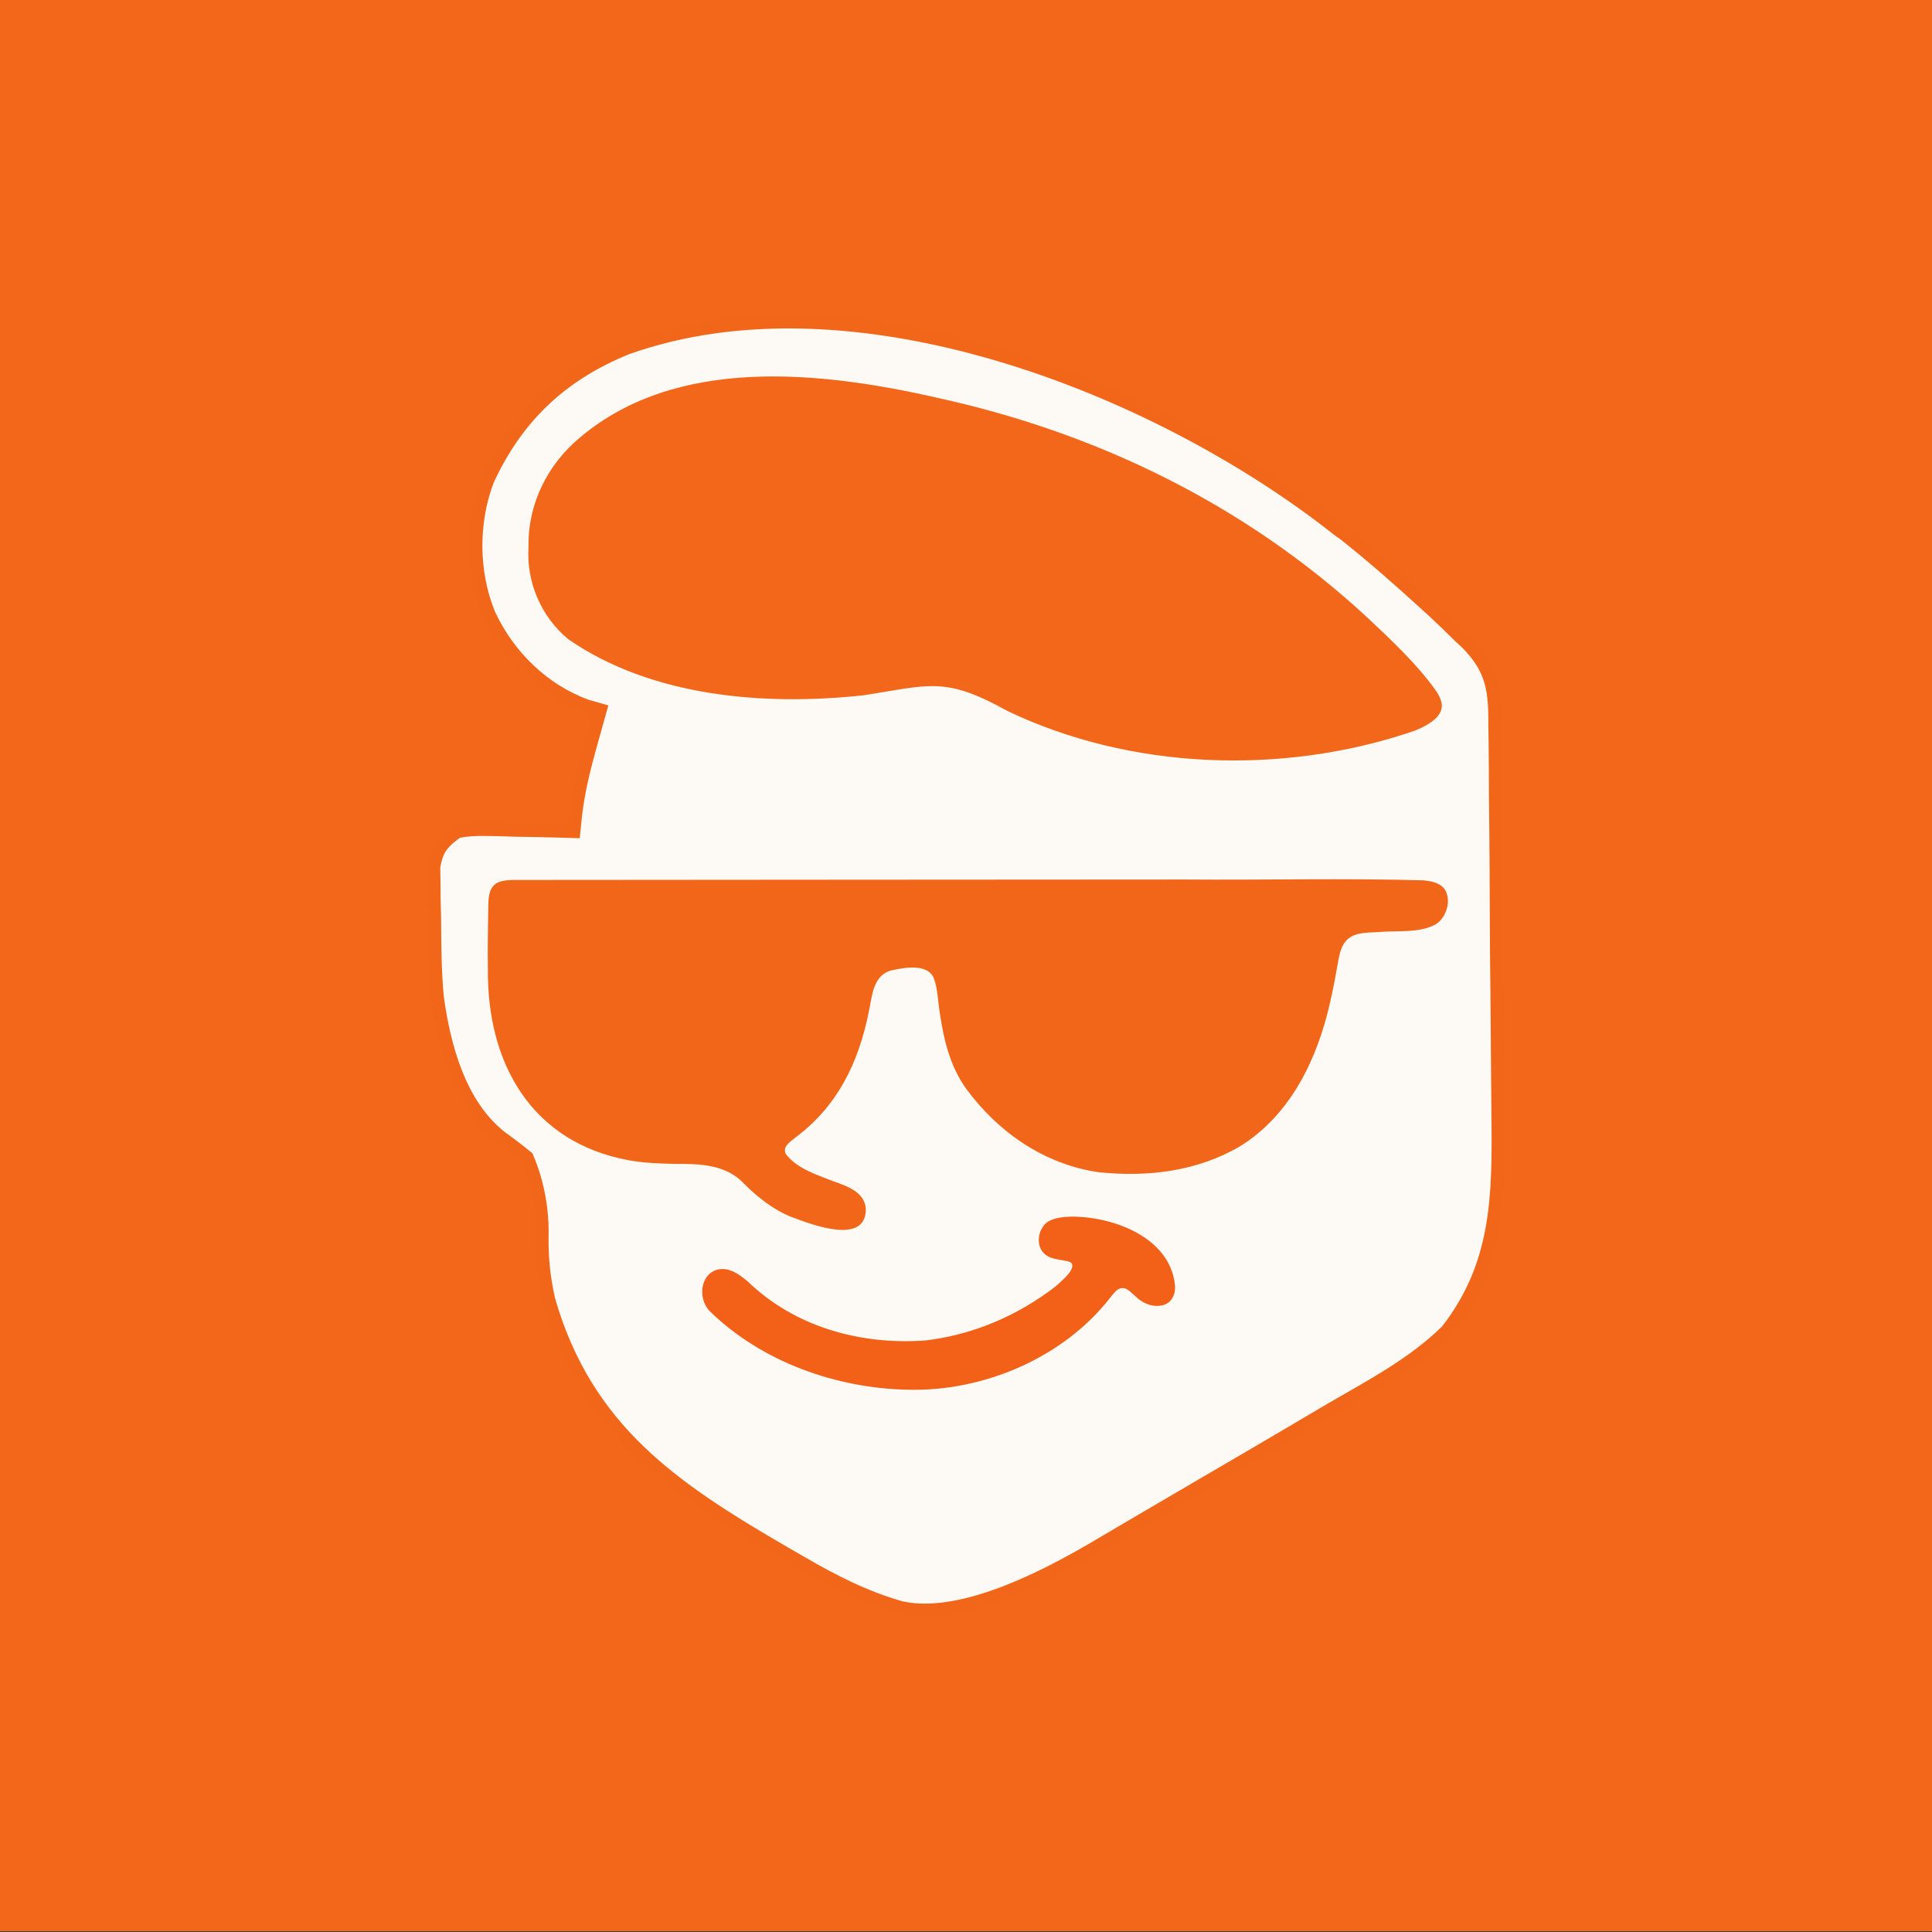
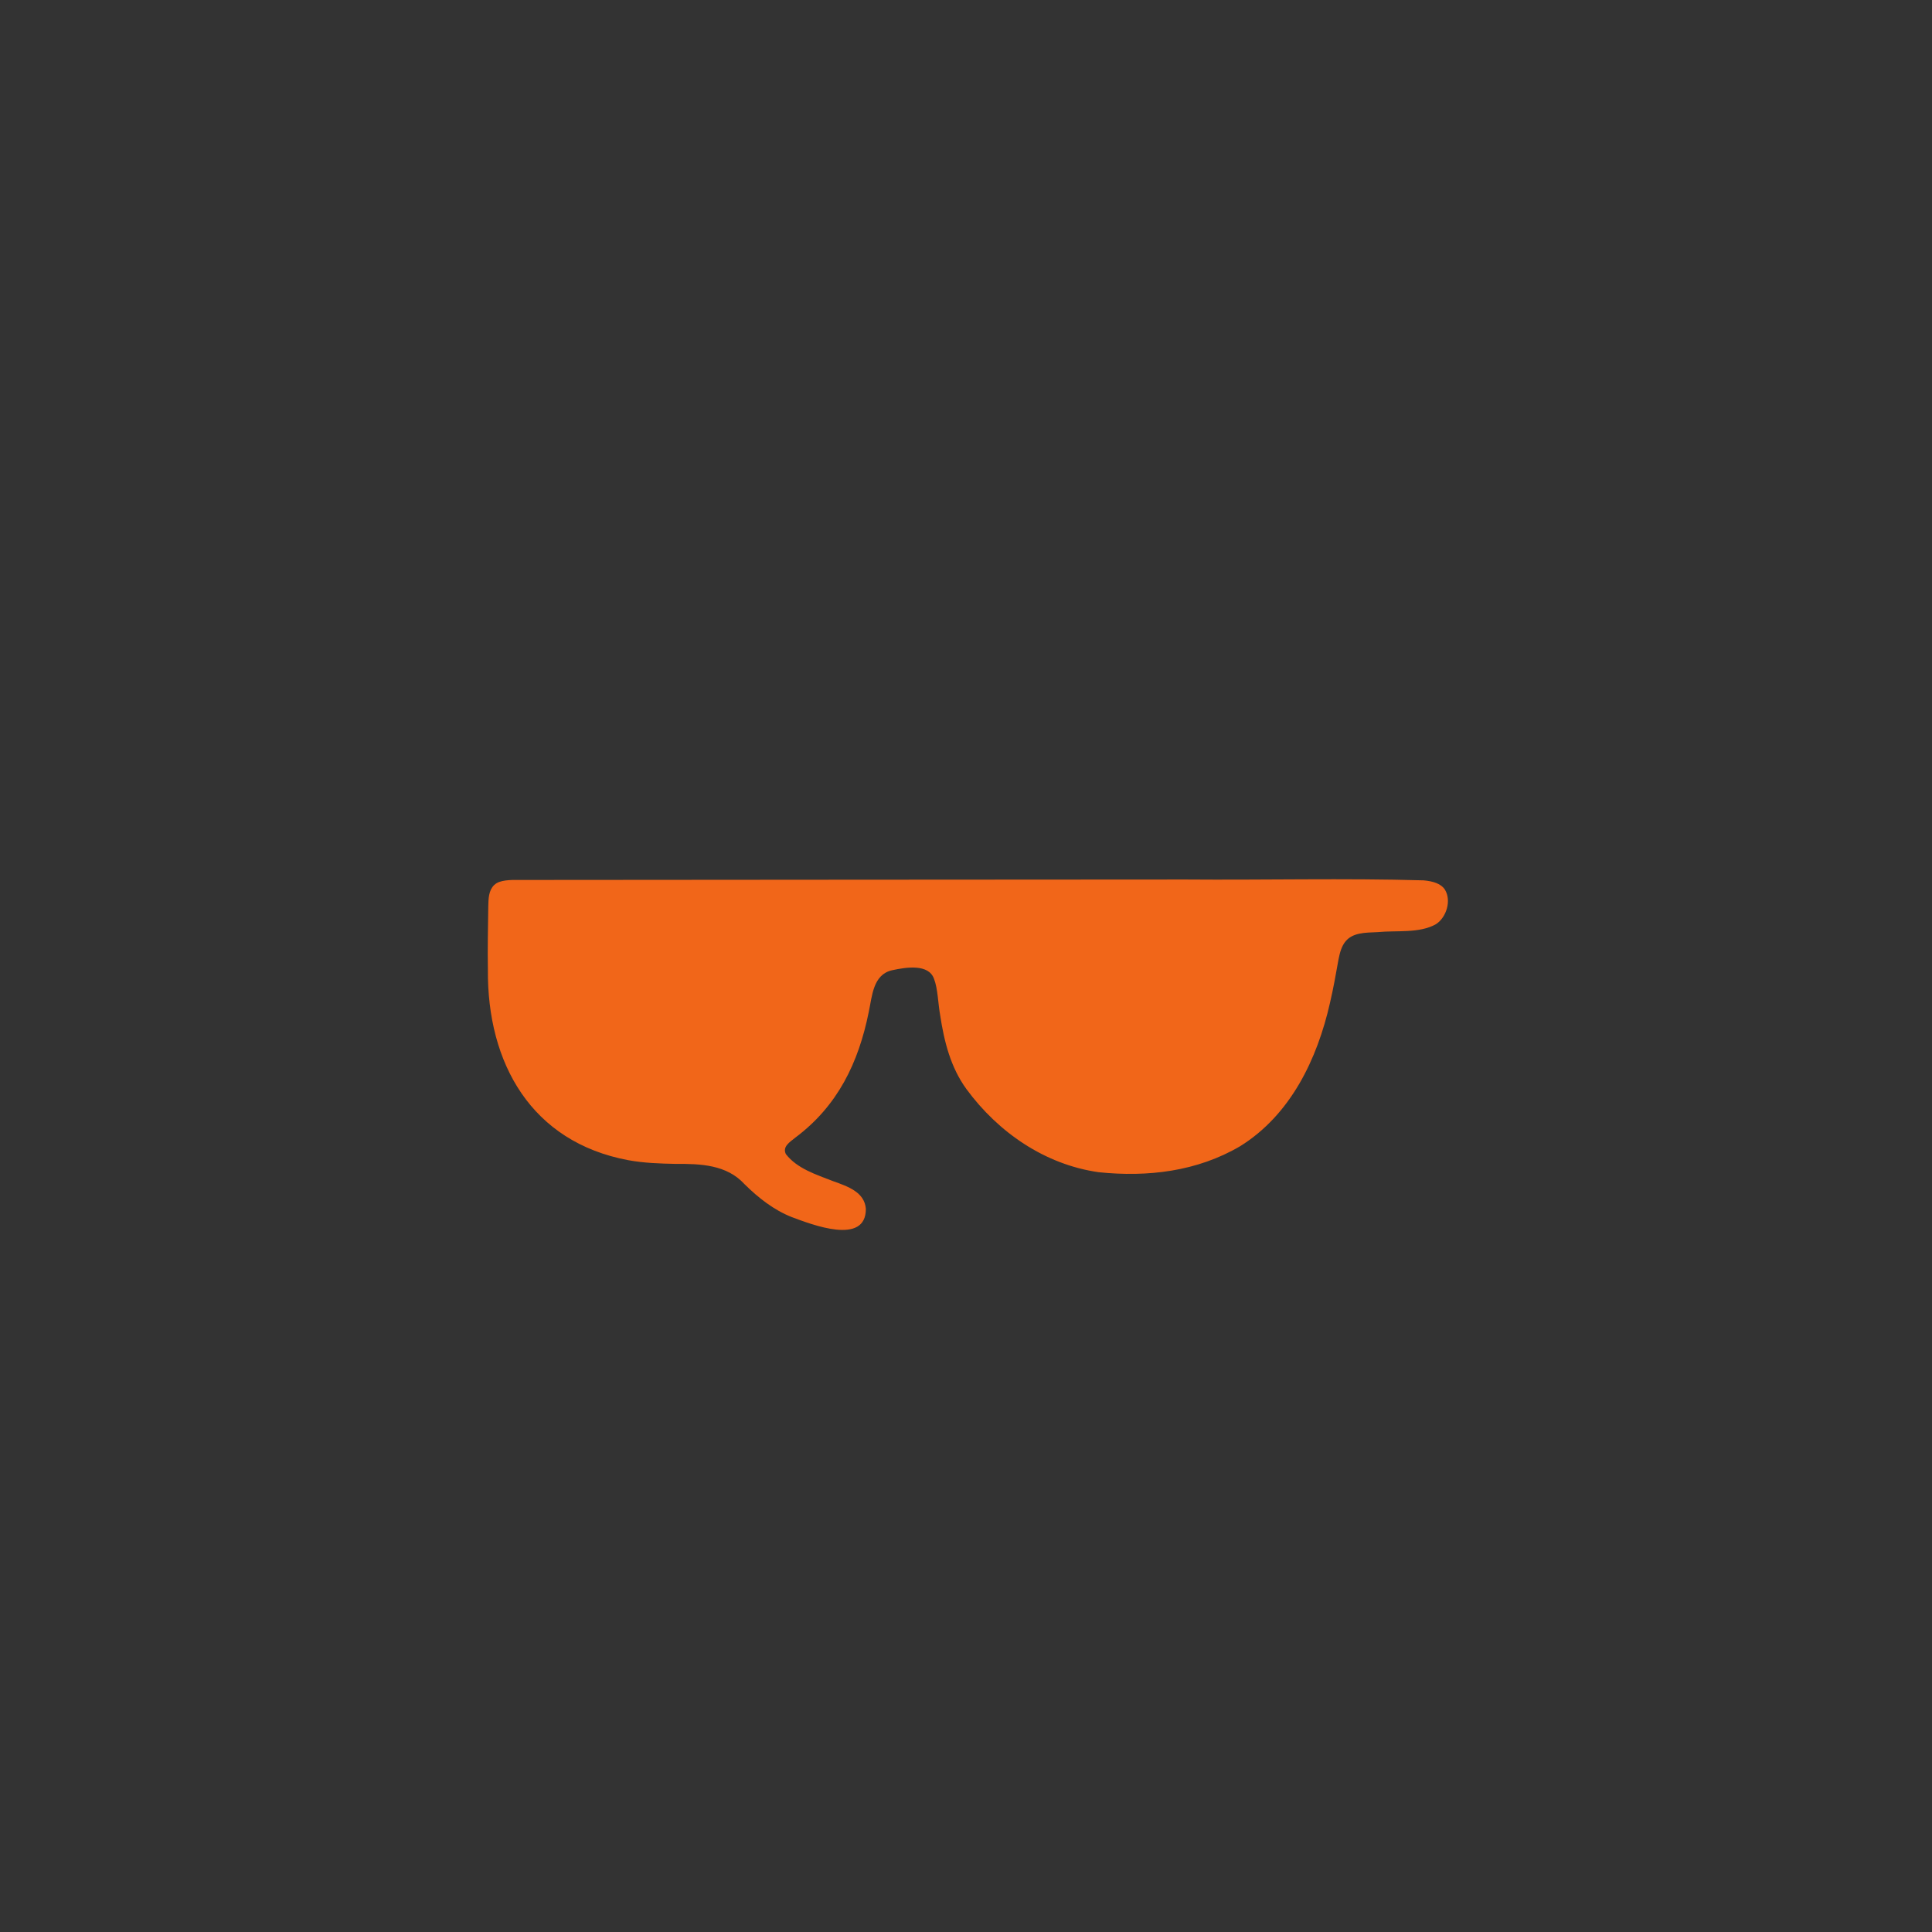
<svg xmlns="http://www.w3.org/2000/svg" id="Layer_1" version="1.1" viewBox="0 0 300 300">
  <rect x="0" y="0" width="300" height="300" fill="#333333" stroke="none" />
  <defs>
    <style>
      .st0 {
        fill: #fdfaf5;
        stroke: #f16619;
        stroke-miterlimit: 10;
        stroke-width: 2px;
      }

      .st1 {
        fill: #f16619;
      }

      .st2 {
        fill: #f2671a;
      }

      .st3 {
        fill: #f26117;
      }
    </style>
  </defs>
-   <rect class="st2" y="-.11" width="300" height="300" />
  <g id="svg_36">
-     <path id="svg_2" class="st0" d="M206.76,81.42c.78.6,1.54,1.2,2.34,1.81,4.24,3.38,8.3,6.96,12.31,10.62.43.39.87.79,1.31,1.19,1.28,1.19,2.53,2.41,3.77,3.64.43.39.86.8,1.3,1.21,3.99,4.06,4.36,7.35,4.32,12.9.01.82.03,1.64.04,2.48.04,2.7.04,5.39.05,8.09.01,1.89.04,3.77.06,5.66.04,3.95.06,7.9.07,11.85.01,5.04.06,10.09.12,15.13.04,3.9.07,7.79.09,11.69.01,1.86.03,3.71.05,5.58.13,12.39.08,23.14-7.92,33.36-5.18,5.12-11.66,8.5-17.92,12.14-1.39.82-2.78,1.64-4.17,2.46-5.05,2.99-10.11,5.95-15.18,8.9-3.38,1.97-6.76,3.95-10.14,5.94-.88.51-1.76,1.04-2.67,1.57-1.64.96-3.27,1.92-4.91,2.89-12.91,7.56-22.82,10.6-29.72,9.11-5.68-1.61-10.53-4.1-15.62-7.06-.82-.47-1.65-.94-2.5-1.44-17.31-10.05-30.72-19.05-36.59-39.18-.75-3.23-1.09-6.29-1.07-9.59.13-4.46-.64-8.68-2.33-12.67-1.28-1.05-2.59-2.06-3.94-3.02-6.48-4.98-8.95-14.12-10-21.9-.38-4.07-.39-8.15-.42-12.23-.02-.93-.05-1.85-.07-2.81,0-.89-.01-1.78-.02-2.7-.01-.81-.02-1.61-.04-2.45.51-2.83,1.37-3.78,3.67-5.46,1.36-.25,2.78-.36,4.28-.32.8,0,1.61.02,2.44.04.84.03,1.67.06,2.53.08.85.01,1.7.03,2.57.04,2.09.04,4.18.09,6.27.16.1-.95.2-1.9.3-2.88.44-3.52,1.25-6.87,2.21-10.28.16-.56.3-1.12.47-1.69.37-1.35.75-2.71,1.13-4.06-.73-.21-1.47-.42-2.21-.63-6.71-2.48-12.05-7.72-15.06-14.17-2.69-6.53-2.73-14.34-.2-20.92,4.57-9.86,11.53-16.38,21.61-20.45,35.11-12.47,81.62,5.89,109.36,27.39h0s0-.01,0-.01Z" />
-     <path id="svg_3" class="st2" d="M145.26,61.71c24.96,5.4,48.07,16.64,66.89,34.03,3.68,3.43,7.87,7.37,10.7,11.35.97,1.36,1.37,2.54.7,3.69-.76,1.35-2.97,2.4-4.62,2.94-20.01,6.65-43.39,5.82-62.47-3.31-9.74-5.4-12-4.06-22.33-2.45-15.43,1.68-32.9.26-45.86-8.68-4.28-3.52-6.58-8.96-6.2-14.47-.11-6.63,3-12.77,8.09-16.96,15.01-12.58,37.11-10.19,54.98-6.18l.13.03h0Z" />
    <path id="svg_4" class="st1" d="M76.81,137.37c.75-.73,2.48-.75,3.73-.73,34.53-.04,69.15-.04,103.5-.07,12.36.1,24.68-.22,37,.13,1.5.13,2.74.52,3.33,1.45,1.03,1.68.25,4.29-1.4,5.36-2.58,1.45-6.08.94-9.07,1.23-2.01.08-3.84.09-4.95,1.42-.64.75-.9,1.8-1.1,2.78-.4,2.28-.82,4.6-1.33,6.78-1.98,8.76-6.12,17.38-13.93,22.25-6.69,3.94-14.39,4.84-21.99,4.05-8.37-1.19-15.61-6.21-20.52-12.89-2.47-3.39-3.47-7.4-4.09-11.48-.33-1.8-.36-4.14-.95-5.64-.82-2.38-4.33-1.83-6.52-1.35-2.97.67-3.09,4.02-3.62,6.48-1.59,7.88-4.82,14.58-11.38,19.49-.92.74-2.05,1.43-1.49,2.58,1.76,2.26,4.69,3.17,7.36,4.21,2.3.82,4.84,1.7,5.06,4.27.04,5.77-8.44,2.44-11.5,1.3-2.78-1.09-5.22-3.01-7.35-5.12-2.76-3.02-6.81-3.17-10.69-3.14-2.43-.05-4.93-.13-7.37-.58-15.01-2.82-21.91-15.01-21.78-29.61-.06-3.26.02-6.57.06-9.81.03-1.19.05-2.44.9-3.29l.07-.06h0Z" />
-     <path id="svg_5" class="st3" d="M166.32,188.92c6.51-.04,15.23,3.17,16.11,10.46.21,1.49-.47,3.06-2.06,3.33-.97.2-2.03-.04-2.88-.53-1.16-.63-2.09-2.02-2.95-2.15-.94-.14-1.4.57-2.07,1.37-7.24,9.4-19.77,14.75-31.6,14.39-10.86-.23-22.48-4.19-30.69-12.22-2.22-2.39-1.09-6.96,2.54-6.48,1.29.23,2.32,1.02,3.36,1.87,7.39,7.13,17.52,9.9,27.58,9.19,7.44-.87,14.37-3.86,20.26-8.4.78-.75,3.14-2.56,2.47-3.61-.54-.6-3.04-.33-4.17-1.42-1.59-1.35-.98-4.38.82-5.19.96-.46,2.09-.57,3.15-.61h.14,0Z" />
  </g>
</svg>